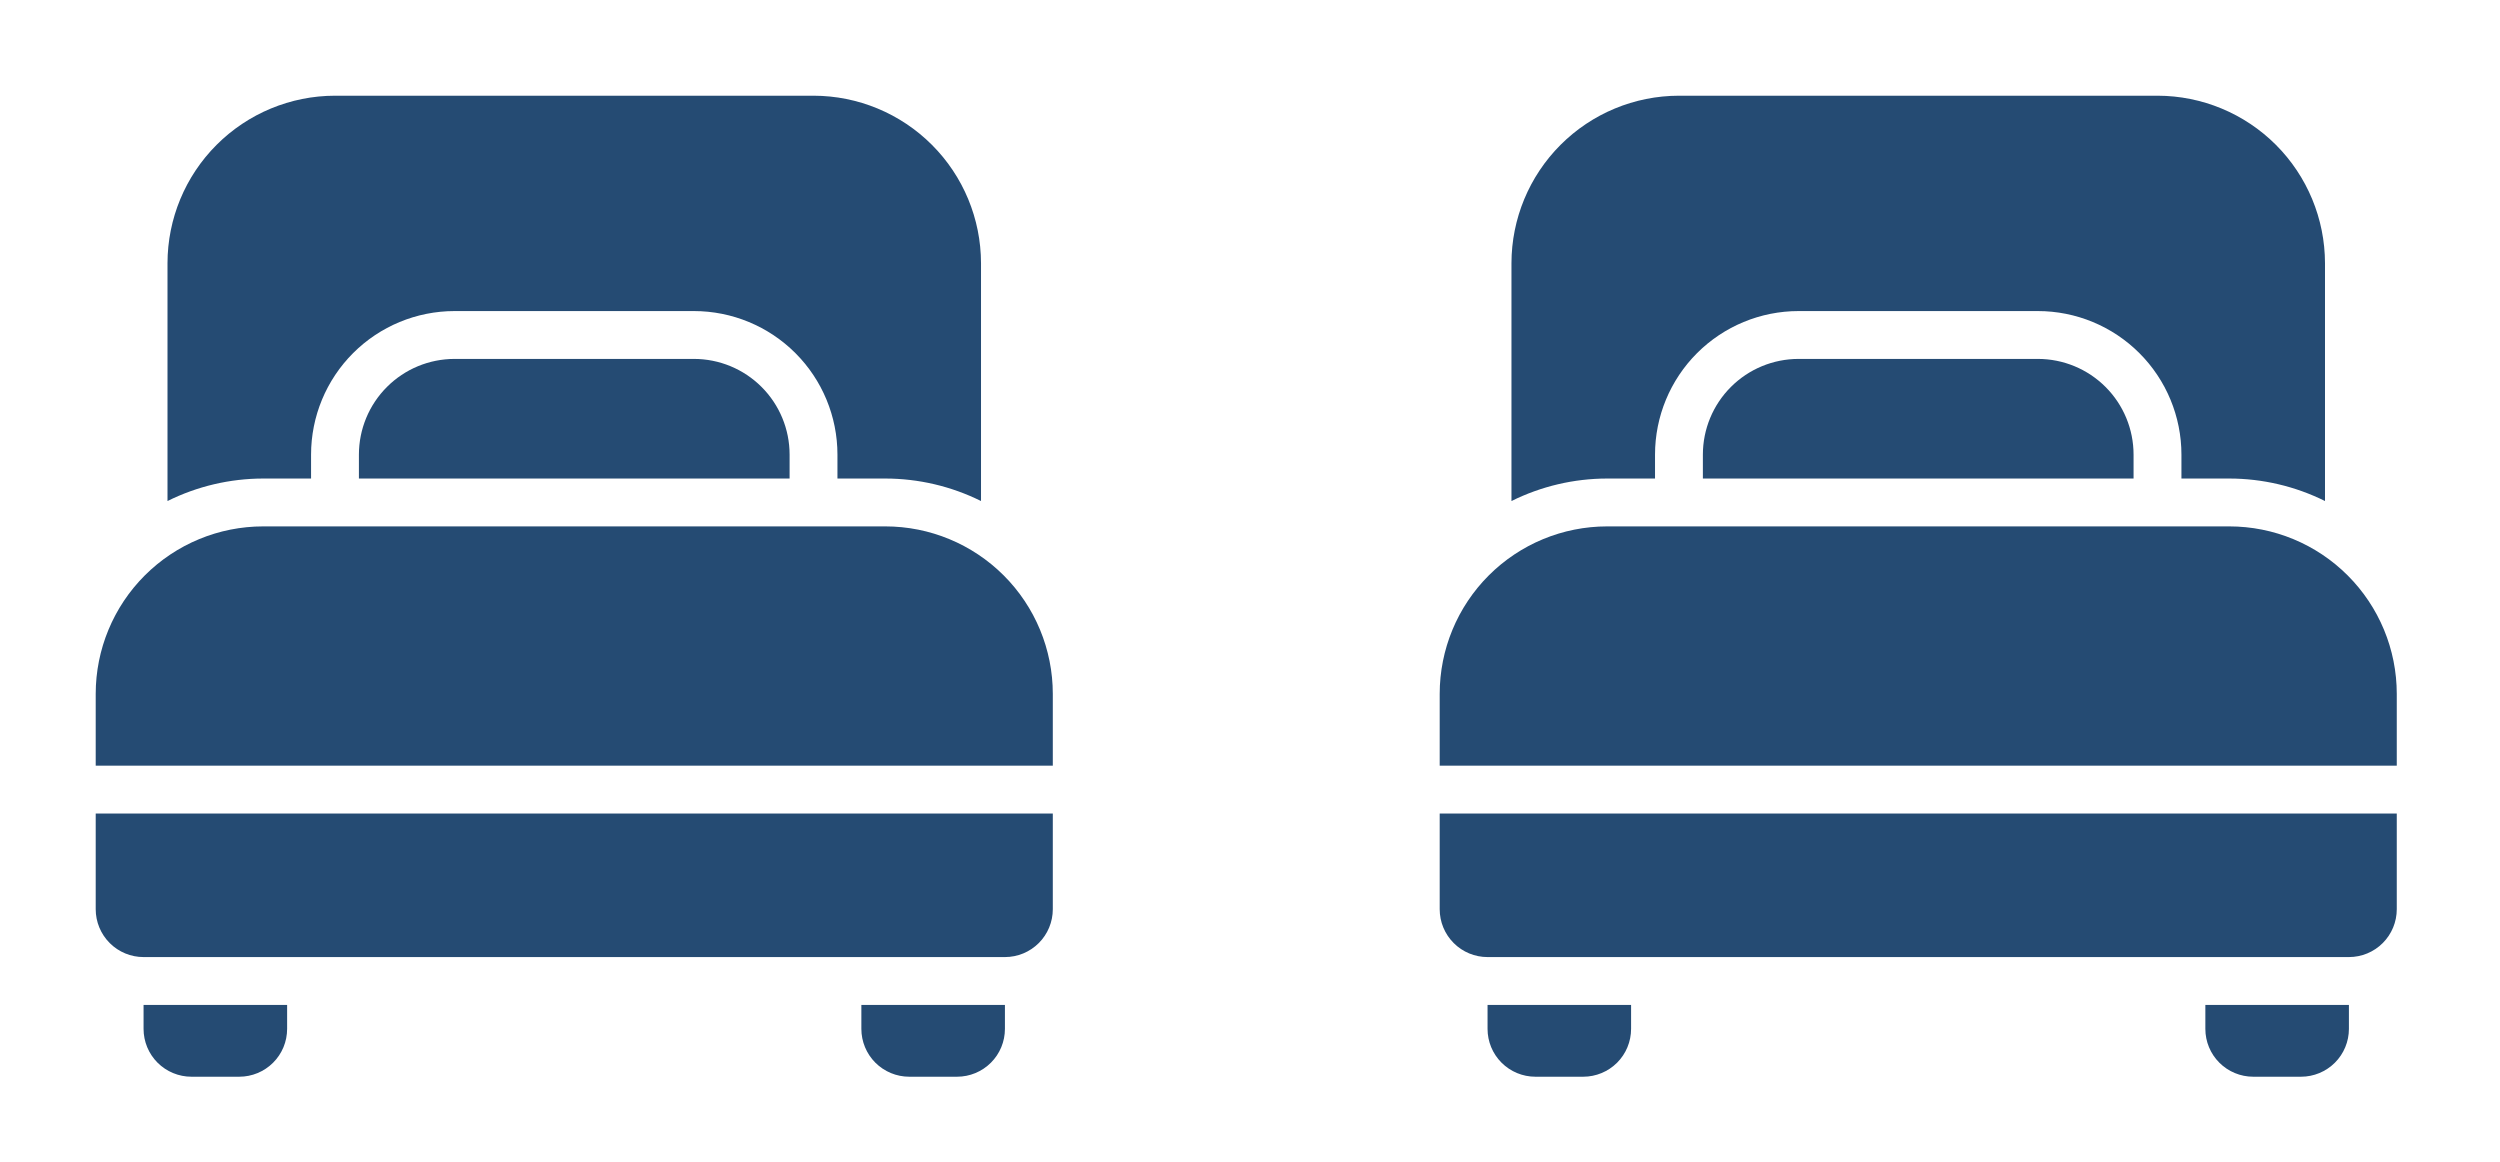
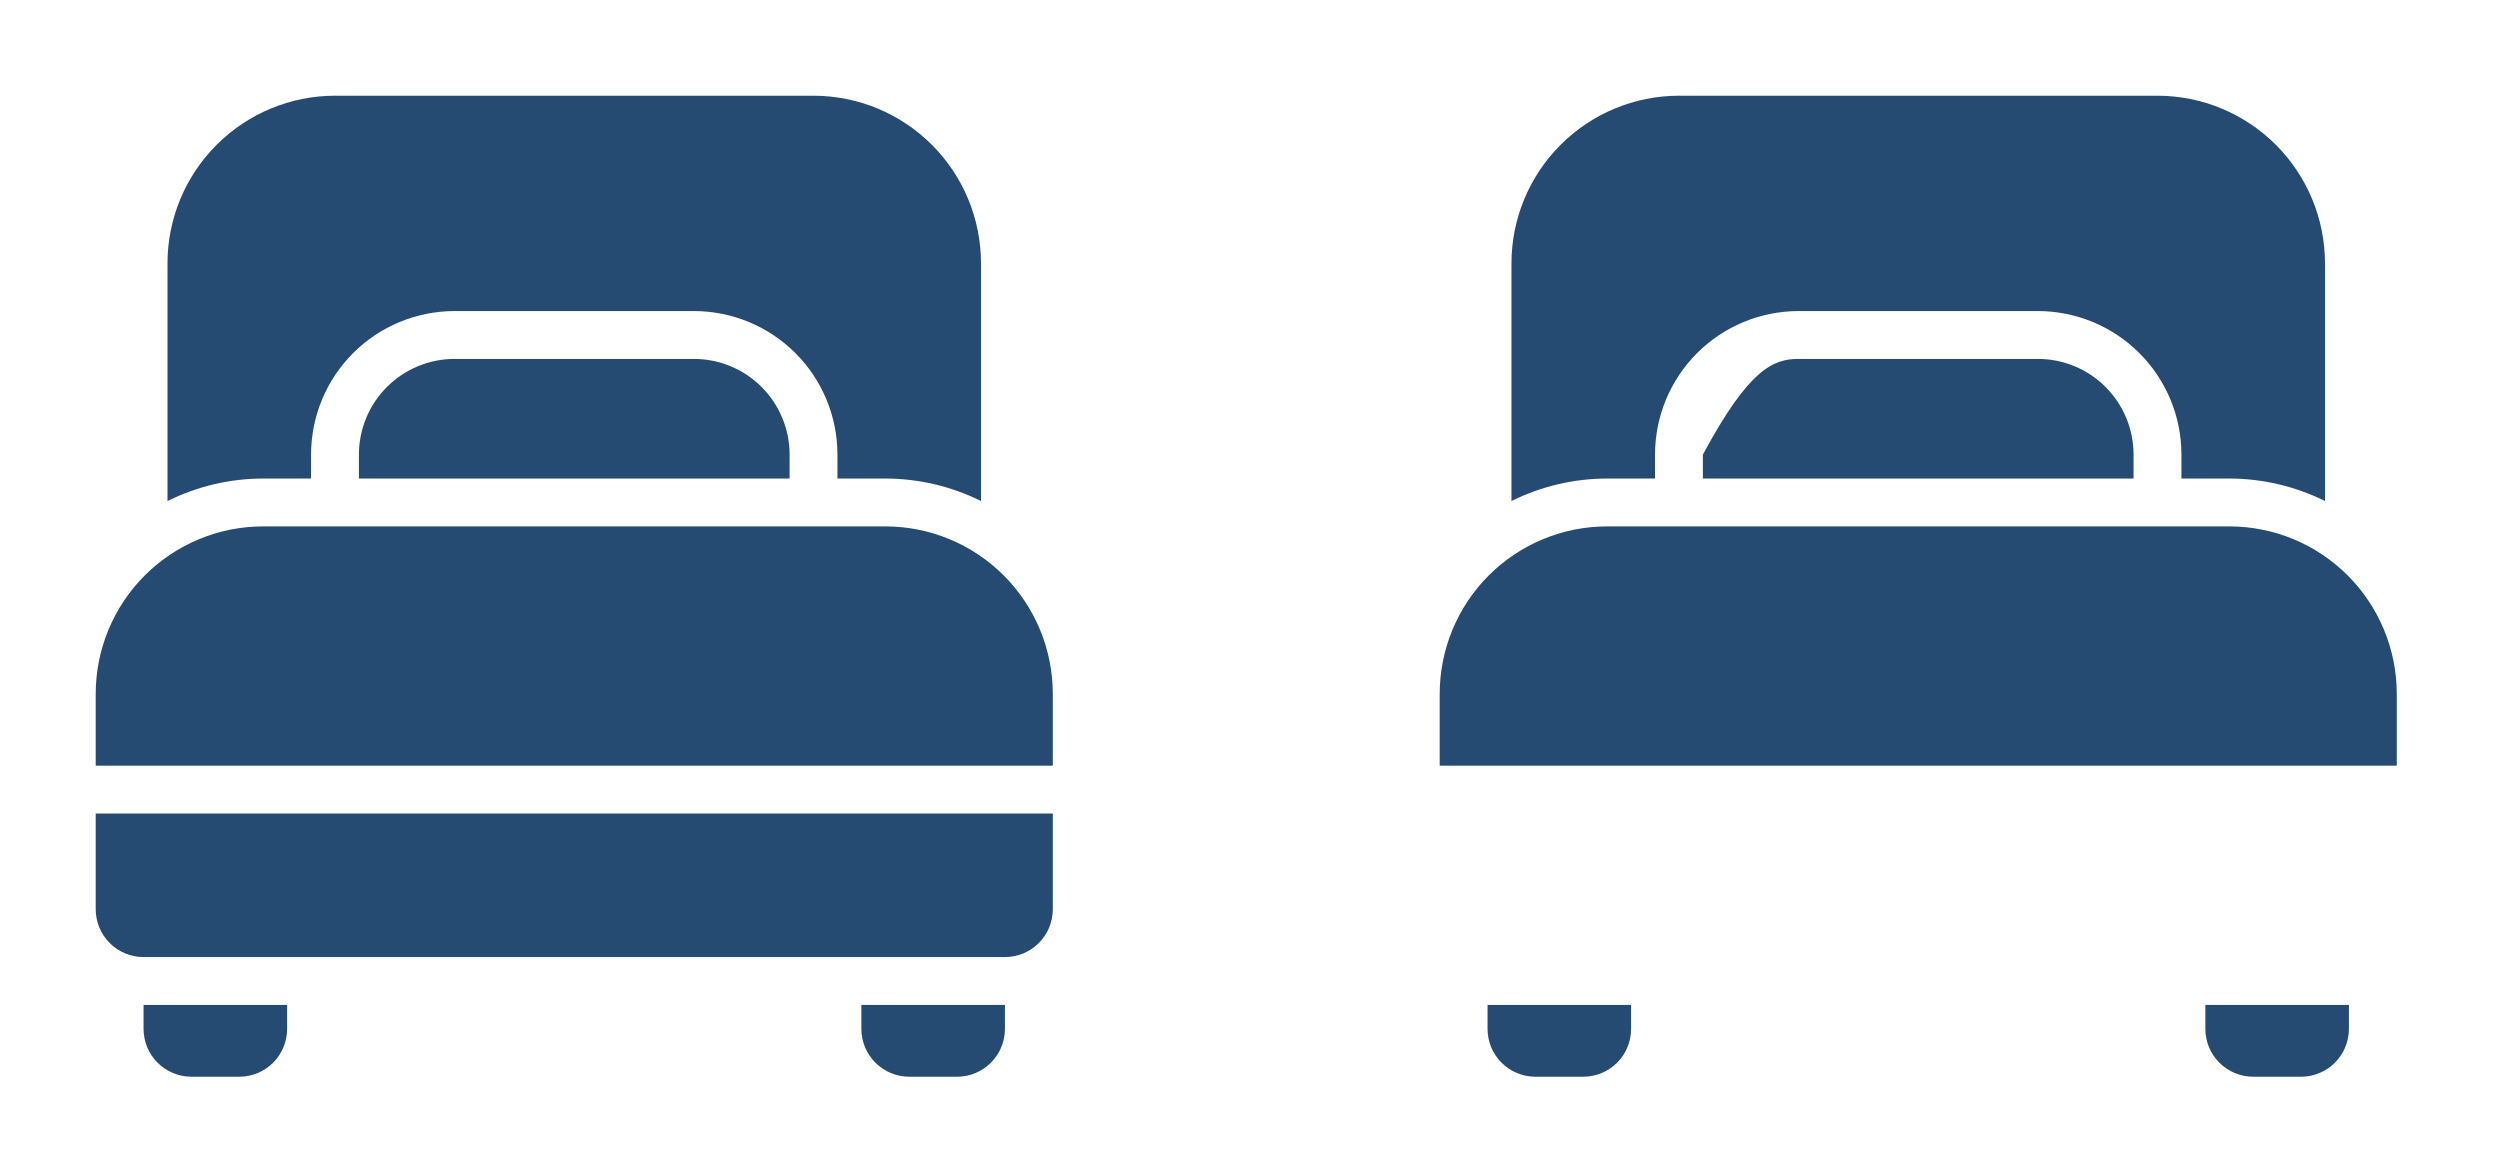
<svg xmlns="http://www.w3.org/2000/svg" width="99" height="46" viewBox="0 0 99 46" fill="none">
  <path d="M39.795 39.796H34.11V40.743C34.11 41.246 34.31 41.728 34.665 42.083C35.021 42.438 35.503 42.638 36.005 42.638H37.9C38.403 42.638 38.885 42.438 39.24 42.083C39.596 41.728 39.795 41.246 39.795 40.743V39.796Z" fill="#254B73" />
  <path d="M11.37 39.796H5.685V40.743C5.685 41.246 5.885 41.728 6.24 42.083C6.596 42.438 7.078 42.638 7.58 42.638H9.475C9.978 42.638 10.46 42.438 10.815 42.083C11.171 41.728 11.37 41.246 11.37 40.743V39.796Z" fill="#254B73" />
  <path d="M31.268 18.003V18.95H14.213V18.003C14.213 16.997 14.612 16.034 15.323 15.323C16.034 14.612 16.997 14.213 18.003 14.213H27.478C28.483 14.213 29.447 14.612 30.158 15.323C30.869 16.034 31.268 16.997 31.268 18.003Z" fill="#254B73" />
  <path d="M32.215 3.79H13.265C11.507 3.792 9.821 4.492 8.578 5.735C7.334 6.979 6.635 8.664 6.633 10.423V19.841C7.81 19.256 9.108 18.951 10.423 18.95H12.318V18.003C12.318 16.495 12.917 15.049 13.983 13.983C15.049 12.917 16.495 12.318 18.003 12.318H27.478C28.986 12.318 30.432 12.917 31.498 13.983C32.564 15.049 33.163 16.495 33.163 18.003V18.95H35.058C36.373 18.951 37.67 19.256 38.848 19.841V10.423C38.846 8.664 38.147 6.979 36.903 5.735C35.66 4.492 33.974 3.792 32.215 3.79Z" fill="#254B73" />
  <path d="M3.79 32.215V36.005C3.79 36.508 3.99 36.99 4.345 37.345C4.701 37.701 5.183 37.9 5.685 37.9H39.796C40.298 37.9 40.78 37.701 41.136 37.345C41.491 36.99 41.691 36.508 41.691 36.005V32.215H3.79Z" fill="#254B73" />
  <path d="M41.691 30.32V27.478C41.691 25.719 40.992 24.032 39.748 22.788C38.504 21.544 36.817 20.845 35.058 20.845H10.423C8.664 20.845 6.977 21.544 5.733 22.788C4.489 24.032 3.79 25.719 3.79 27.478V30.32H41.691Z" fill="#254B73" />
  <path d="M93.017 39.796H87.332V40.743C87.332 41.246 87.531 41.728 87.887 42.083C88.242 42.438 88.724 42.638 89.227 42.638H91.122C91.624 42.638 92.106 42.438 92.462 42.083C92.817 41.728 93.017 41.246 93.017 40.743V39.796Z" fill="#254B73" />
  <path d="M64.591 39.796H58.907V40.743C58.907 41.246 59.106 41.728 59.462 42.083C59.817 42.438 60.299 42.638 60.801 42.638H62.697C63.199 42.638 63.681 42.438 64.037 42.083C64.392 41.728 64.591 41.246 64.591 40.743V39.796Z" fill="#254B73" />
-   <path d="M84.489 18.003V18.95H67.434V18.003C67.434 16.997 67.833 16.034 68.544 15.323C69.255 14.612 70.219 14.213 71.224 14.213H80.699C81.704 14.213 82.668 14.612 83.379 15.323C84.09 16.034 84.489 16.997 84.489 18.003Z" fill="#254B73" />
+   <path d="M84.489 18.003V18.95H67.434V18.003C69.255 14.612 70.219 14.213 71.224 14.213H80.699C81.704 14.213 82.668 14.612 83.379 15.323C84.09 16.034 84.489 16.997 84.489 18.003Z" fill="#254B73" />
  <path d="M85.437 3.79H66.487C64.728 3.792 63.042 4.492 61.799 5.735C60.556 6.979 59.856 8.664 59.854 10.423V19.841C61.032 19.256 62.329 18.951 63.644 18.95H65.539V18.003C65.539 16.495 66.138 15.049 67.204 13.983C68.271 12.917 69.717 12.318 71.224 12.318H80.699C82.207 12.318 83.653 12.917 84.719 13.983C85.785 15.049 86.385 16.495 86.385 18.003V18.95H88.279C89.595 18.951 90.892 19.256 92.07 19.841V10.423C92.067 8.664 91.368 6.979 90.125 5.735C88.881 4.492 87.195 3.792 85.437 3.79Z" fill="#254B73" />
-   <path d="M57.012 32.215V36.005C57.012 36.508 57.211 36.99 57.567 37.345C57.922 37.701 58.404 37.9 58.907 37.9H93.017C93.52 37.9 94.002 37.701 94.357 37.345C94.712 36.99 94.912 36.508 94.912 36.005V32.215H57.012Z" fill="#254B73" />
  <path d="M94.912 30.32V27.478C94.912 25.719 94.213 24.032 92.969 22.788C91.726 21.544 90.039 20.845 88.279 20.845H63.644C61.885 20.845 60.198 21.544 58.954 22.788C57.711 24.032 57.012 25.719 57.012 27.478V30.32H94.912Z" fill="#254B73" />
</svg>